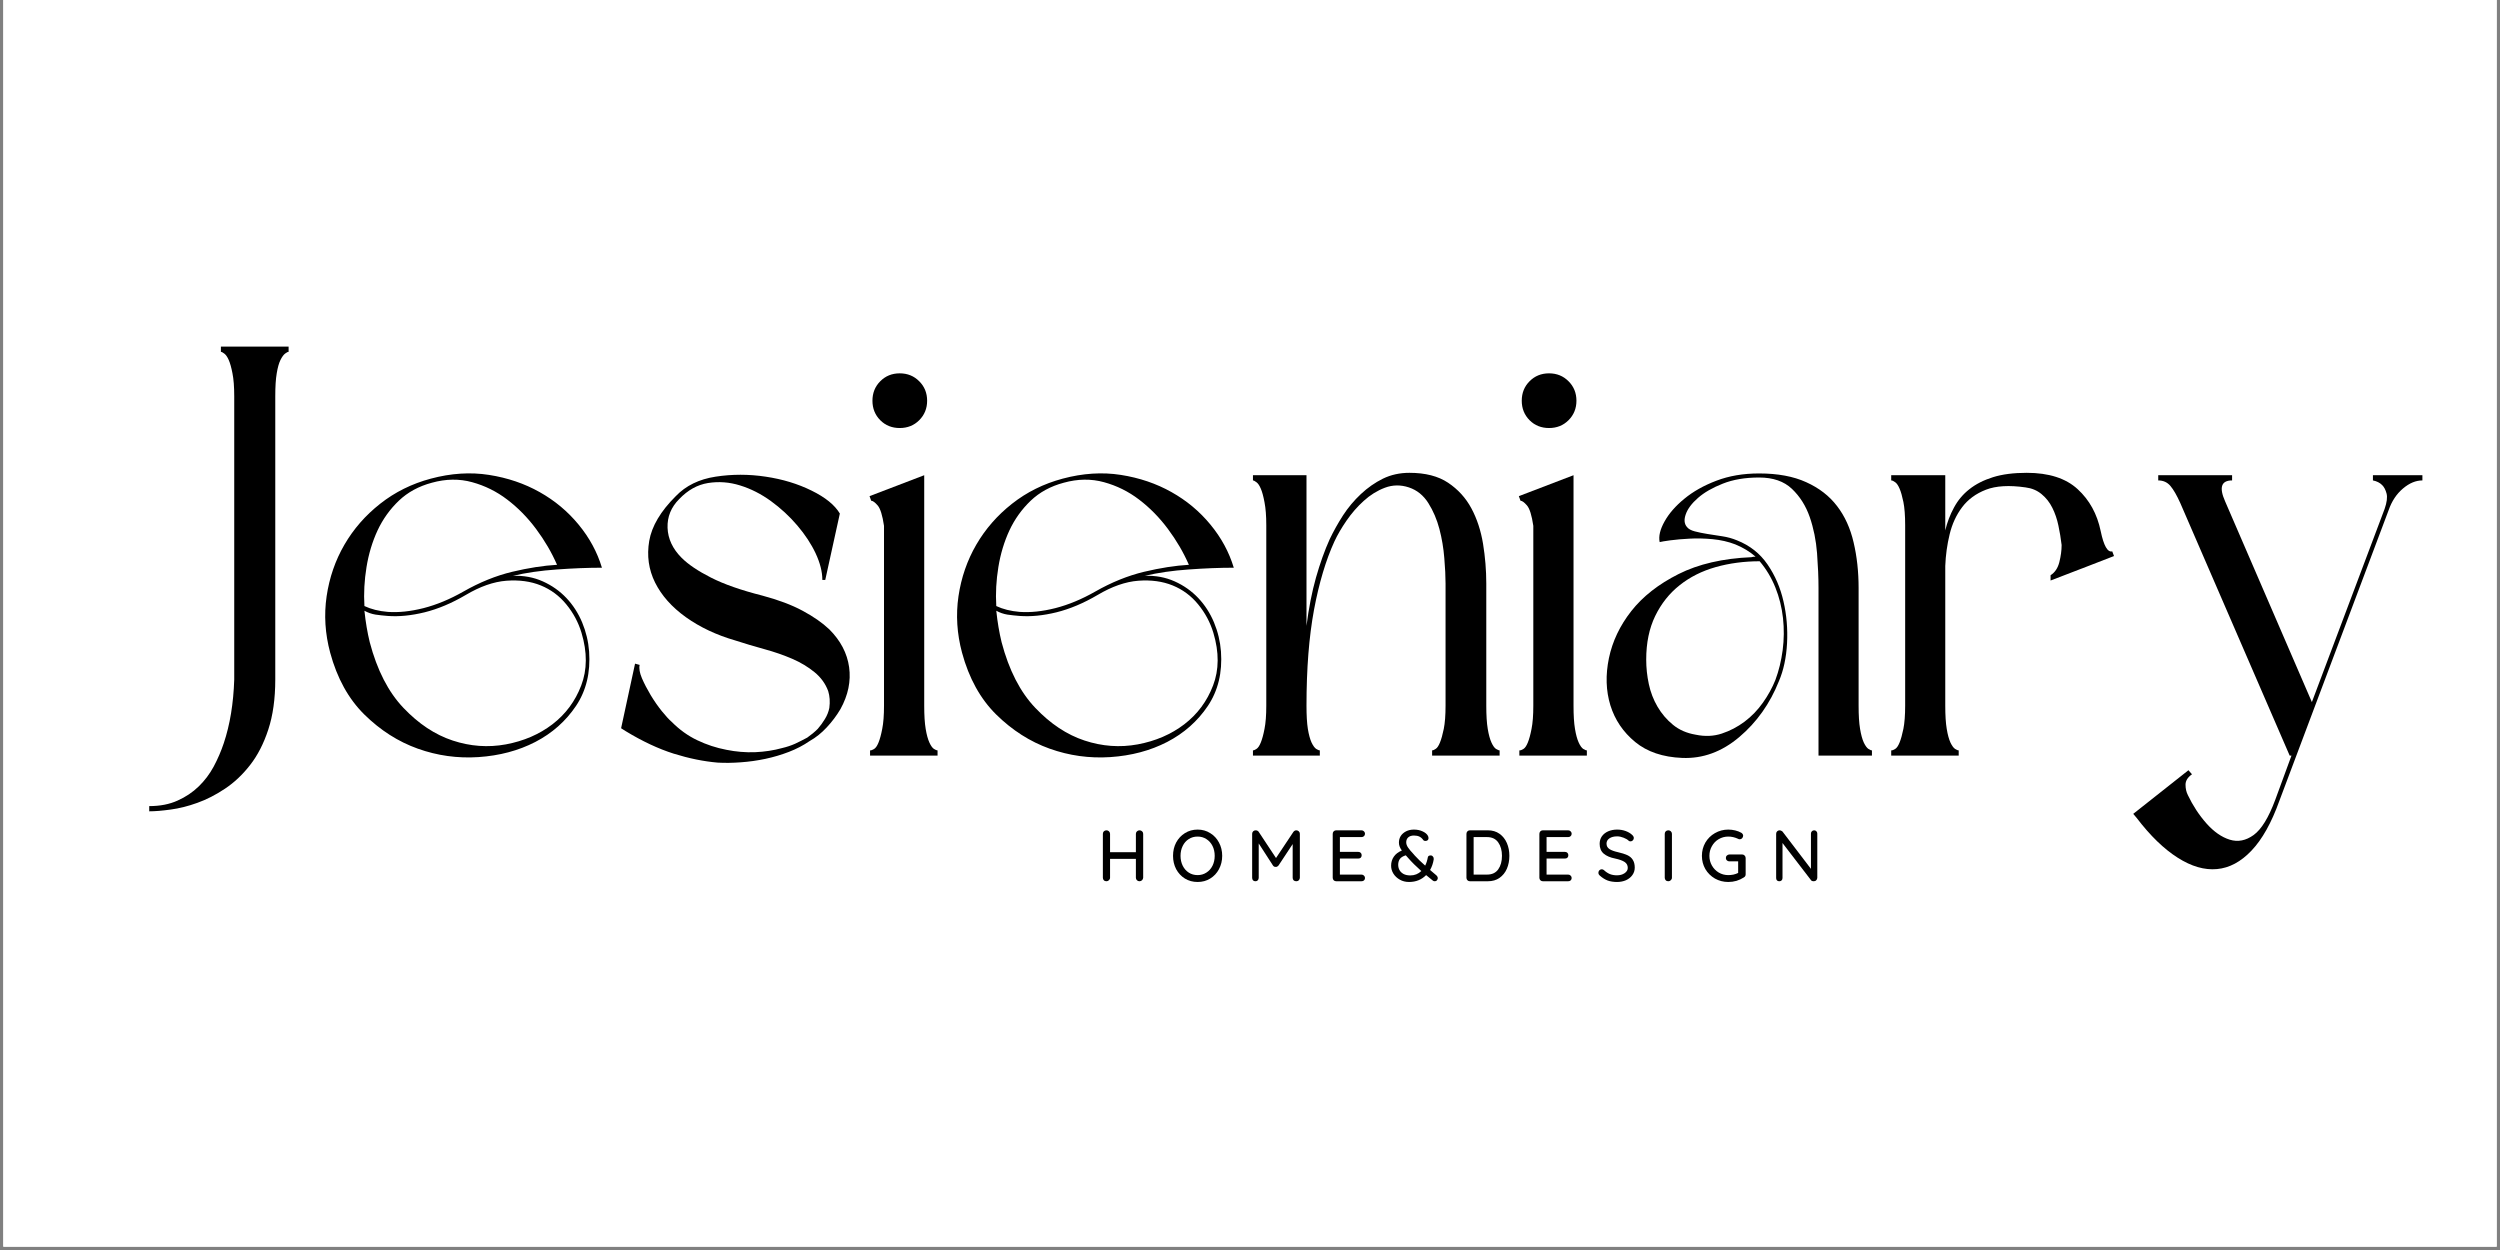
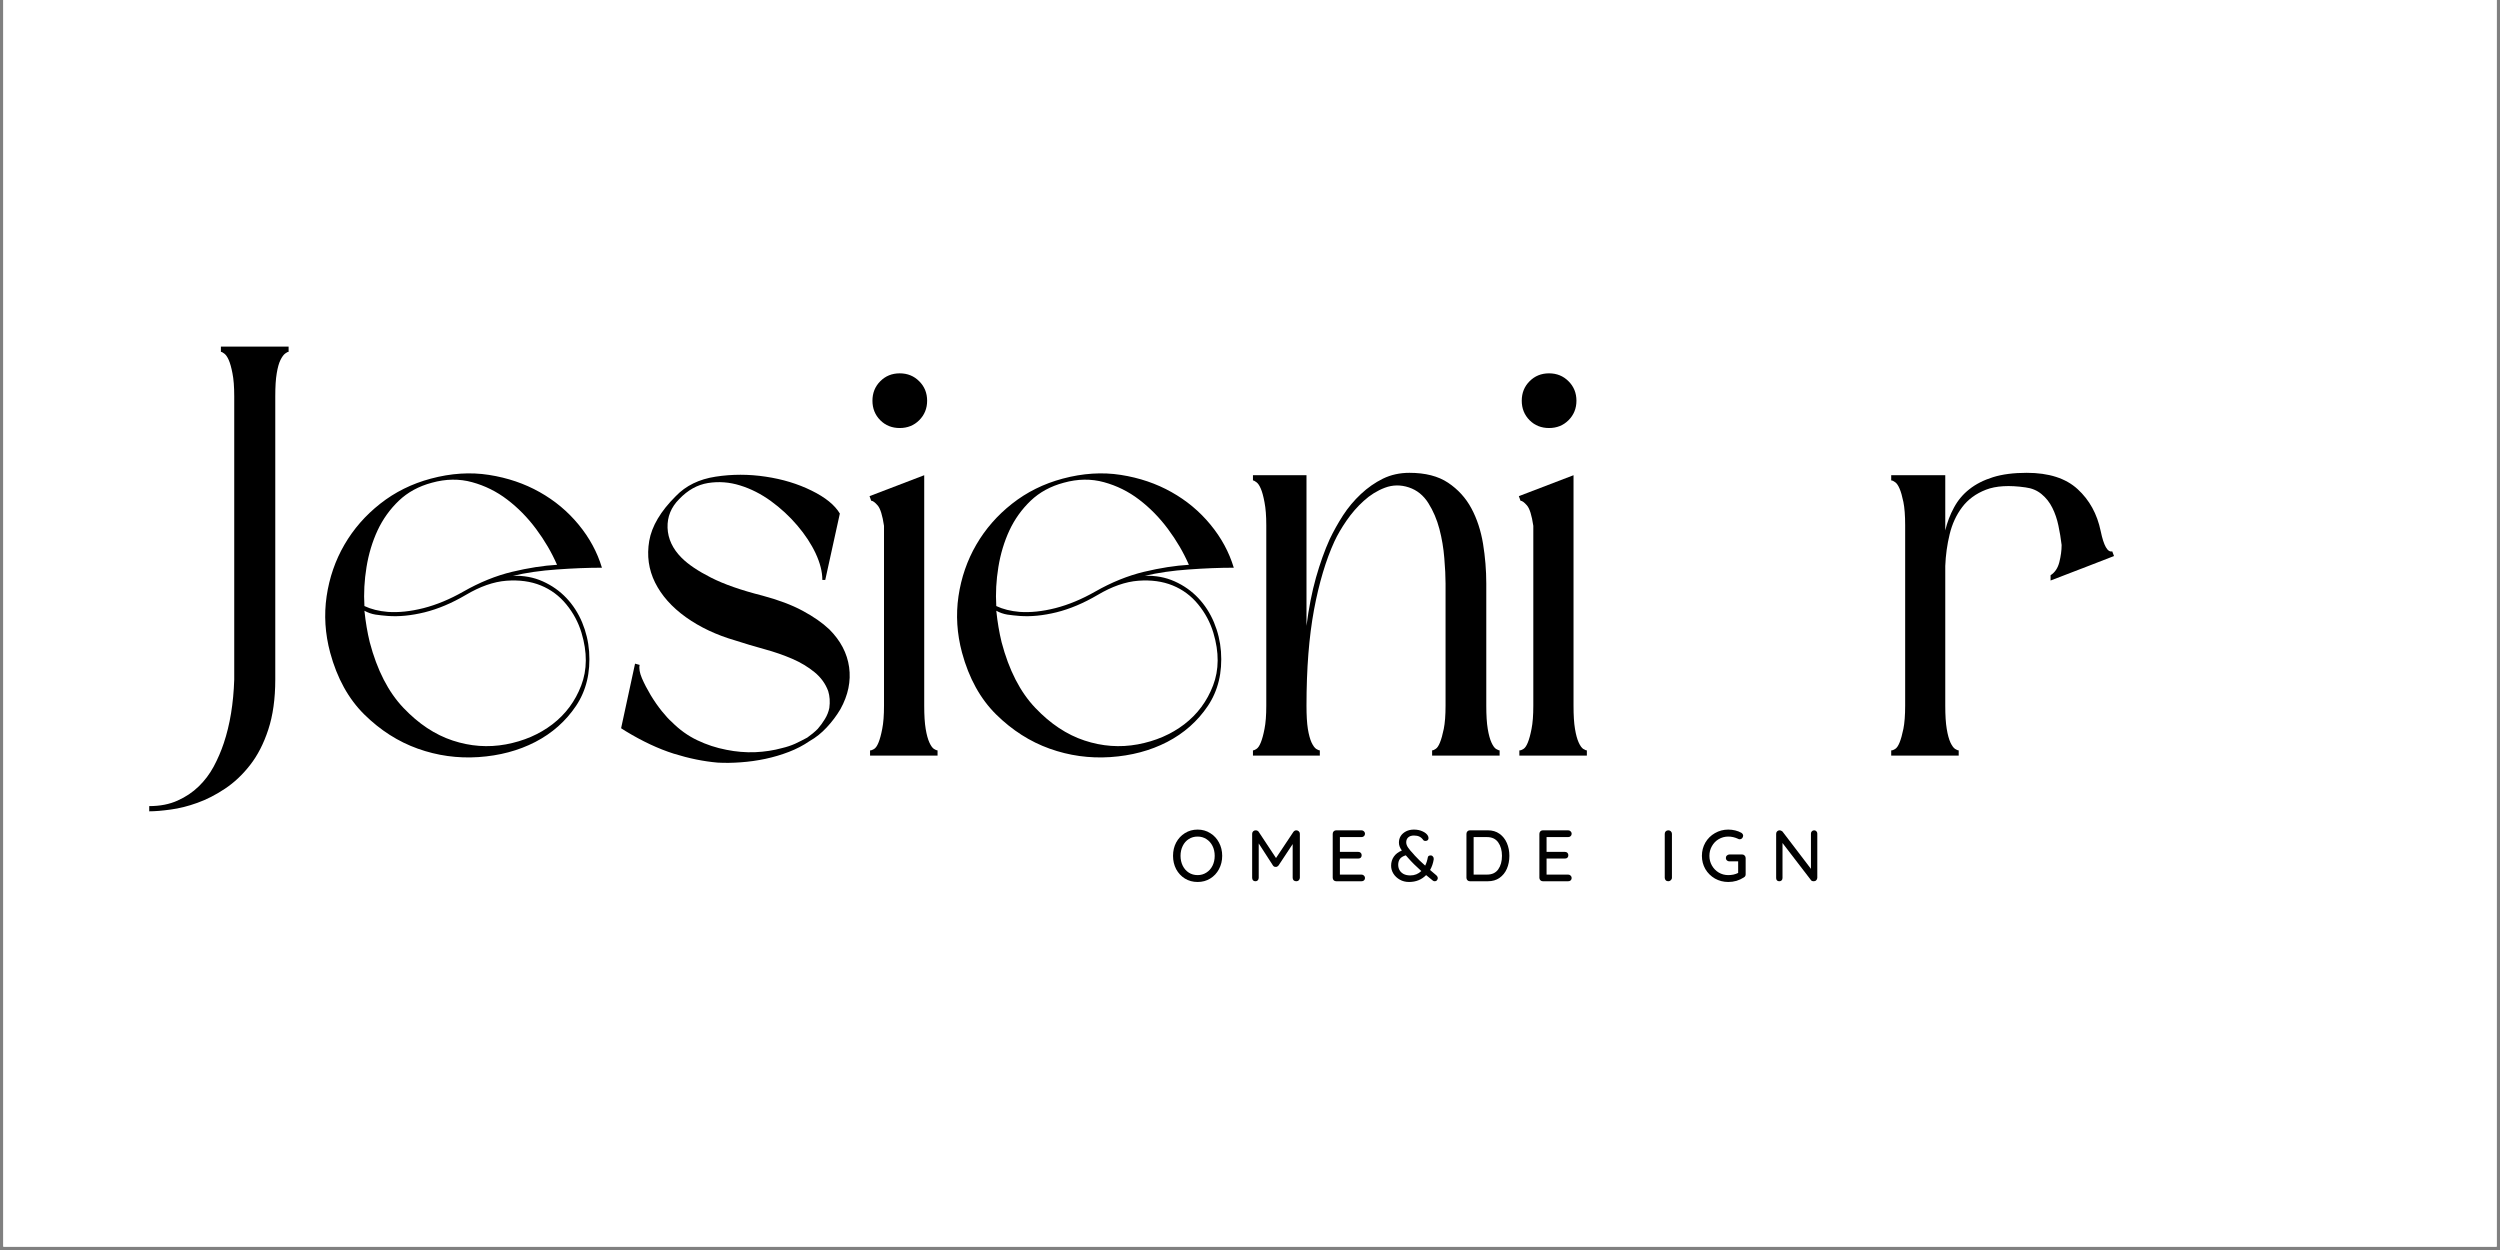
<svg xmlns="http://www.w3.org/2000/svg" width="500" viewBox="0 0 375 187.5" height="250" preserveAspectRatio="xMidYMid meet">
  <rect x="0" y="0" width="375" height="187.5" fill="#808080" stroke="none" />
  <defs>
    <g />
    <clipPath id="d4ed27c537">
      <path d="M 0.5 0 L 374.5 0 L 374.5 187 L 0.5 187 Z M 0.5 0 " clip-rule="nonzero" />
    </clipPath>
  </defs>
  <g clip-path="url(#d4ed27c537)">
    <path fill="#ffffff" d="M 0.5 0 L 374.5 0 L 374.5 187 L 0.5 187 Z M 0.5 0 " fill-opacity="1" fill-rule="nonzero" />
    <path fill="#ffffff" d="M 0.5 0 L 374.5 0 L 374.5 187 L 0.5 187 Z M 0.5 0 " fill-opacity="1" fill-rule="nonzero" />
  </g>
  <g fill="#000000" fill-opacity="1">
    <g transform="translate(46.555, 113.345)">
      <g>
        <path d="M 2.969 -15.453 C 2.207 -18.297 2.031 -21.113 2.438 -23.906 C 2.852 -26.707 3.742 -29.285 5.109 -31.641 C 6.473 -33.992 8.258 -36.039 10.469 -37.781 C 12.688 -39.531 15.219 -40.785 18.062 -41.547 C 21.094 -42.359 24.004 -42.547 26.797 -42.109 C 29.586 -41.672 32.117 -40.812 34.391 -39.531 C 36.66 -38.258 38.609 -36.633 40.234 -34.656 C 41.867 -32.676 43.035 -30.52 43.734 -28.188 C 41.629 -28.188 39.367 -28.098 36.953 -27.922 C 34.547 -27.754 32.352 -27.438 30.375 -26.969 C 32 -27.031 33.492 -26.754 34.859 -26.141 C 36.234 -25.523 37.414 -24.691 38.406 -23.641 C 39.395 -22.598 40.18 -21.379 40.766 -19.984 C 41.348 -18.586 41.695 -17.133 41.812 -15.625 C 42.039 -12.477 41.383 -9.754 39.844 -7.453 C 38.301 -5.16 36.266 -3.359 33.734 -2.047 C 31.203 -0.742 28.363 0.008 25.219 0.219 C 22.082 0.426 19.047 0.004 16.109 -1.047 C 13.172 -2.098 10.504 -3.801 8.109 -6.156 C 5.723 -8.508 4.008 -11.609 2.969 -15.453 Z M 8.109 -21.734 C 8.285 -20.047 8.551 -18.473 8.906 -17.016 C 10.008 -12.828 11.695 -9.539 13.969 -7.156 C 16.238 -4.77 18.695 -3.141 21.344 -2.266 C 23.988 -1.391 26.648 -1.195 29.328 -1.688 C 32.004 -2.188 34.332 -3.191 36.312 -4.703 C 38.289 -6.223 39.727 -8.16 40.625 -10.516 C 41.531 -12.867 41.547 -15.504 40.672 -18.422 C 40.203 -19.984 39.441 -21.406 38.391 -22.688 C 37.348 -23.969 36.07 -24.914 34.562 -25.531 C 33.051 -26.145 31.332 -26.379 29.406 -26.234 C 27.488 -26.086 25.453 -25.375 23.297 -24.094 C 21.203 -22.863 19.148 -22 17.141 -21.5 C 15.141 -21.008 13.297 -20.828 11.609 -20.953 C 10.961 -21.004 10.348 -21.07 9.766 -21.156 C 9.191 -21.25 8.641 -21.441 8.109 -21.734 Z M 37 -28.625 C 36.188 -30.488 35.141 -32.281 33.859 -34 C 32.578 -35.719 31.133 -37.188 29.531 -38.406 C 27.938 -39.625 26.18 -40.492 24.266 -41.016 C 22.348 -41.547 20.336 -41.52 18.234 -40.938 C 16.266 -40.414 14.609 -39.516 13.266 -38.234 C 11.93 -36.953 10.867 -35.469 10.078 -33.781 C 9.297 -32.094 8.742 -30.258 8.422 -28.281 C 8.098 -26.301 7.992 -24.352 8.109 -22.438 C 9.098 -21.969 10.266 -21.676 11.609 -21.562 C 13.234 -21.445 15.02 -21.633 16.969 -22.125 C 18.926 -22.625 20.922 -23.453 22.953 -24.609 C 25.398 -26.004 27.844 -26.992 30.281 -27.578 C 32.727 -28.16 34.969 -28.508 37 -28.625 Z M 37 -28.625 " />
      </g>
    </g>
  </g>
  <g fill="#000000" fill-opacity="1">
    <g transform="translate(90.977, 113.345)">
      <g>
        <path d="M 32.375 -26.359 C 32.375 -27.578 32.039 -28.898 31.375 -30.328 C 30.707 -31.754 29.789 -33.148 28.625 -34.516 C 27.457 -35.891 26.133 -37.113 24.656 -38.188 C 23.176 -39.258 21.633 -40.039 20.031 -40.531 C 18.426 -41.031 16.82 -41.148 15.219 -40.891 C 13.625 -40.629 12.188 -39.828 10.906 -38.484 C 9.688 -37.266 9.102 -35.828 9.156 -34.172 C 9.219 -32.516 9.922 -31.016 11.266 -29.672 C 12.254 -28.68 13.723 -27.691 15.672 -26.703 C 17.617 -25.711 20.191 -24.812 23.391 -24 C 25.773 -23.363 27.781 -22.609 29.406 -21.734 C 31.039 -20.859 32.379 -19.926 33.422 -18.938 C 35.109 -17.25 36.098 -15.359 36.391 -13.266 C 36.68 -11.172 36.25 -9.078 35.094 -6.984 C 34.508 -5.992 33.82 -5.078 33.031 -4.234 C 32.25 -3.391 31.395 -2.707 30.469 -2.188 C 29.531 -1.539 28.492 -1 27.359 -0.562 C 26.223 -0.125 25.047 0.223 23.828 0.484 C 22.609 0.742 21.383 0.914 20.156 1 C 18.938 1.094 17.773 1.109 16.672 1.047 C 14.578 0.867 12.379 0.422 10.078 -0.297 C 7.785 -1.023 5.383 -2.148 2.875 -3.672 L 2.188 -4.109 L 4.281 -13.797 L 4.969 -13.609 C 4.852 -13.086 4.969 -12.422 5.312 -11.609 C 5.664 -10.797 6.102 -9.953 6.625 -9.078 C 7.156 -8.203 7.711 -7.398 8.297 -6.672 C 8.879 -5.953 9.375 -5.414 9.781 -5.062 C 10.938 -3.895 12.211 -2.977 13.609 -2.312 C 15.004 -1.645 16.461 -1.164 17.984 -0.875 C 19.43 -0.582 20.867 -0.461 22.297 -0.516 C 23.723 -0.578 25.078 -0.785 26.359 -1.141 C 27.055 -1.305 27.695 -1.52 28.281 -1.781 C 28.863 -2.051 29.473 -2.359 30.109 -2.703 C 30.691 -3.109 31.219 -3.547 31.688 -4.016 C 32.094 -4.484 32.453 -4.977 32.766 -5.5 C 33.086 -6.02 33.305 -6.57 33.422 -7.156 C 33.547 -8.082 33.488 -8.926 33.25 -9.688 C 32.844 -10.789 32.16 -11.734 31.203 -12.516 C 30.242 -13.305 29.125 -13.977 27.844 -14.531 C 26.562 -15.082 25.176 -15.562 23.688 -15.969 C 22.207 -16.375 20.742 -16.812 19.297 -17.281 C 16.492 -18.094 14.031 -19.254 11.906 -20.766 C 9.789 -22.285 8.25 -24.02 7.281 -25.969 C 6.32 -27.914 6.031 -29.992 6.406 -32.203 C 6.789 -34.422 8.117 -36.66 10.391 -38.922 C 11.898 -40.492 13.891 -41.469 16.359 -41.844 C 18.836 -42.227 21.344 -42.227 23.875 -41.844 C 26.406 -41.469 28.703 -40.77 30.766 -39.75 C 32.828 -38.738 34.238 -37.594 35 -36.312 L 32.812 -26.359 Z M 32.375 -26.359 " />
      </g>
    </g>
  </g>
  <g fill="#000000" fill-opacity="1">
    <g transform="translate(128.242, 113.345)">
      <g>
        <path d="M 2.188 -38.922 L 10.391 -42.062 L 10.391 -7.5 C 10.391 -6.051 10.461 -4.891 10.609 -4.016 C 10.754 -3.141 10.941 -2.453 11.172 -1.953 C 11.398 -1.461 11.629 -1.145 11.859 -1 C 12.098 -0.852 12.273 -0.781 12.391 -0.781 L 12.391 0 L 2.266 0 L 2.266 -0.781 C 2.441 -0.781 2.645 -0.852 2.875 -1 C 3.113 -1.145 3.332 -1.461 3.531 -1.953 C 3.738 -2.453 3.926 -3.141 4.094 -4.016 C 4.27 -4.891 4.359 -6.051 4.359 -7.5 L 4.359 -34.469 C 4.129 -36.039 3.812 -37.062 3.406 -37.531 C 3 -38 2.676 -38.234 2.438 -38.234 Z M 6.719 -49.141 C 5.551 -49.141 4.578 -49.531 3.797 -50.312 C 3.016 -51.102 2.625 -52.078 2.625 -53.234 C 2.625 -54.398 3.016 -55.375 3.797 -56.156 C 4.578 -56.945 5.551 -57.344 6.719 -57.344 C 7.883 -57.344 8.859 -56.945 9.641 -56.156 C 10.43 -55.375 10.828 -54.398 10.828 -53.234 C 10.828 -52.078 10.43 -51.102 9.641 -50.312 C 8.859 -49.531 7.883 -49.141 6.719 -49.141 Z M 6.719 -49.141 " />
      </g>
    </g>
  </g>
  <g fill="#000000" fill-opacity="1">
    <g transform="translate(141.333, 113.345)">
      <g>
        <path d="M 2.969 -15.453 C 2.207 -18.297 2.031 -21.113 2.438 -23.906 C 2.852 -26.707 3.742 -29.285 5.109 -31.641 C 6.473 -33.992 8.258 -36.039 10.469 -37.781 C 12.688 -39.531 15.219 -40.785 18.062 -41.547 C 21.094 -42.359 24.004 -42.547 26.797 -42.109 C 29.586 -41.672 32.117 -40.812 34.391 -39.531 C 36.66 -38.258 38.609 -36.633 40.234 -34.656 C 41.867 -32.676 43.035 -30.52 43.734 -28.188 C 41.629 -28.188 39.367 -28.098 36.953 -27.922 C 34.547 -27.754 32.352 -27.438 30.375 -26.969 C 32 -27.031 33.492 -26.754 34.859 -26.141 C 36.234 -25.523 37.414 -24.691 38.406 -23.641 C 39.395 -22.598 40.18 -21.379 40.766 -19.984 C 41.348 -18.586 41.695 -17.133 41.812 -15.625 C 42.039 -12.477 41.383 -9.754 39.844 -7.453 C 38.301 -5.16 36.266 -3.359 33.734 -2.047 C 31.203 -0.742 28.363 0.008 25.219 0.219 C 22.082 0.426 19.047 0.004 16.109 -1.047 C 13.172 -2.098 10.504 -3.801 8.109 -6.156 C 5.723 -8.508 4.008 -11.609 2.969 -15.453 Z M 8.109 -21.734 C 8.285 -20.047 8.551 -18.473 8.906 -17.016 C 10.008 -12.828 11.695 -9.539 13.969 -7.156 C 16.238 -4.77 18.695 -3.141 21.344 -2.266 C 23.988 -1.391 26.648 -1.195 29.328 -1.688 C 32.004 -2.188 34.332 -3.191 36.312 -4.703 C 38.289 -6.223 39.727 -8.16 40.625 -10.516 C 41.531 -12.867 41.547 -15.504 40.672 -18.422 C 40.203 -19.984 39.441 -21.406 38.391 -22.688 C 37.348 -23.969 36.07 -24.914 34.562 -25.531 C 33.051 -26.145 31.332 -26.379 29.406 -26.234 C 27.488 -26.086 25.453 -25.375 23.297 -24.094 C 21.203 -22.863 19.148 -22 17.141 -21.5 C 15.141 -21.008 13.297 -20.828 11.609 -20.953 C 10.961 -21.004 10.348 -21.07 9.766 -21.156 C 9.191 -21.25 8.641 -21.441 8.109 -21.734 Z M 37 -28.625 C 36.188 -30.488 35.141 -32.281 33.859 -34 C 32.578 -35.719 31.133 -37.188 29.531 -38.406 C 27.938 -39.625 26.18 -40.492 24.266 -41.016 C 22.348 -41.547 20.336 -41.52 18.234 -40.938 C 16.266 -40.414 14.609 -39.516 13.266 -38.234 C 11.93 -36.953 10.867 -35.469 10.078 -33.781 C 9.297 -32.094 8.742 -30.258 8.422 -28.281 C 8.098 -26.301 7.992 -24.352 8.109 -22.438 C 9.098 -21.969 10.266 -21.676 11.609 -21.562 C 13.234 -21.445 15.02 -21.633 16.969 -22.125 C 18.926 -22.625 20.922 -23.453 22.953 -24.609 C 25.398 -26.004 27.844 -26.992 30.281 -27.578 C 32.727 -28.16 34.969 -28.508 37 -28.625 Z M 37 -28.625 " />
      </g>
    </g>
  </g>
  <g fill="#000000" fill-opacity="1">
    <g transform="translate(185.755, 113.345)">
      <g>
        <path d="M 2.188 -42.062 L 10.219 -42.062 L 10.219 -19.469 C 10.562 -22.145 11.035 -24.555 11.641 -26.703 C 12.254 -28.859 12.941 -30.781 13.703 -32.469 C 14.285 -33.688 14.953 -34.879 15.703 -36.047 C 16.461 -37.211 17.352 -38.273 18.375 -39.234 C 19.395 -40.191 20.5 -40.961 21.688 -41.547 C 22.883 -42.129 24.207 -42.422 25.656 -42.422 C 28.039 -42.422 29.973 -41.926 31.453 -40.938 C 32.941 -39.945 34.109 -38.664 34.953 -37.094 C 35.797 -35.52 36.379 -33.742 36.703 -31.766 C 37.023 -29.785 37.188 -27.805 37.188 -25.828 L 37.188 -7.5 C 37.188 -6.051 37.258 -4.891 37.406 -4.016 C 37.551 -3.141 37.738 -2.453 37.969 -1.953 C 38.195 -1.461 38.426 -1.145 38.656 -1 C 38.895 -0.852 39.07 -0.781 39.188 -0.781 L 39.188 0 L 29.062 0 L 29.062 -0.781 C 29.176 -0.781 29.348 -0.852 29.578 -1 C 29.816 -1.145 30.035 -1.461 30.234 -1.953 C 30.441 -2.453 30.633 -3.141 30.812 -4.016 C 30.988 -4.891 31.078 -6.051 31.078 -7.5 L 31.078 -25.828 C 31.078 -26.879 31.016 -28.145 30.891 -29.625 C 30.773 -31.113 30.531 -32.57 30.156 -34 C 29.781 -35.426 29.227 -36.719 28.5 -37.875 C 27.77 -39.039 26.797 -39.828 25.578 -40.234 C 24.348 -40.641 23.148 -40.625 21.984 -40.188 C 20.828 -39.75 19.77 -39.094 18.812 -38.219 C 17.852 -37.352 16.992 -36.367 16.234 -35.266 C 15.473 -34.16 14.863 -33.113 14.406 -32.125 C 13.125 -29.332 12.102 -25.91 11.344 -21.859 C 10.594 -17.816 10.219 -13.031 10.219 -7.5 C 10.219 -6.051 10.285 -4.891 10.422 -4.016 C 10.566 -3.141 10.754 -2.453 10.984 -1.953 C 11.223 -1.461 11.457 -1.145 11.688 -1 C 11.926 -0.852 12.102 -0.781 12.219 -0.781 L 12.219 0 L 2.188 0 L 2.188 -0.781 C 2.301 -0.781 2.473 -0.852 2.703 -1 C 2.941 -1.145 3.16 -1.461 3.359 -1.953 C 3.566 -2.453 3.754 -3.141 3.922 -4.016 C 4.098 -4.891 4.188 -6.051 4.188 -7.5 L 4.188 -34.562 C 4.188 -35.957 4.098 -37.102 3.922 -38 C 3.754 -38.906 3.566 -39.594 3.359 -40.062 C 3.16 -40.531 2.941 -40.848 2.703 -41.016 C 2.473 -41.191 2.301 -41.281 2.188 -41.281 Z M 2.188 -42.062 " />
      </g>
    </g>
  </g>
  <g fill="#000000" fill-opacity="1">
    <g transform="translate(225.638, 113.345)">
      <g>
        <path d="M 2.188 -38.922 L 10.391 -42.062 L 10.391 -7.5 C 10.391 -6.051 10.461 -4.891 10.609 -4.016 C 10.754 -3.141 10.941 -2.453 11.172 -1.953 C 11.398 -1.461 11.629 -1.145 11.859 -1 C 12.098 -0.852 12.273 -0.781 12.391 -0.781 L 12.391 0 L 2.266 0 L 2.266 -0.781 C 2.441 -0.781 2.645 -0.852 2.875 -1 C 3.113 -1.145 3.332 -1.461 3.531 -1.953 C 3.738 -2.453 3.926 -3.141 4.094 -4.016 C 4.27 -4.891 4.359 -6.051 4.359 -7.5 L 4.359 -34.469 C 4.129 -36.039 3.812 -37.062 3.406 -37.531 C 3 -38 2.676 -38.234 2.438 -38.234 Z M 6.719 -49.141 C 5.551 -49.141 4.578 -49.531 3.797 -50.312 C 3.016 -51.102 2.625 -52.078 2.625 -53.234 C 2.625 -54.398 3.016 -55.375 3.797 -56.156 C 4.578 -56.945 5.551 -57.344 6.719 -57.344 C 7.883 -57.344 8.859 -56.945 9.641 -56.156 C 10.43 -55.375 10.828 -54.398 10.828 -53.234 C 10.828 -52.078 10.43 -51.102 9.641 -50.312 C 8.859 -49.531 7.883 -49.141 6.719 -49.141 Z M 6.719 -49.141 " />
      </g>
    </g>
  </g>
  <g fill="#000000" fill-opacity="1">
    <g transform="translate(238.729, 113.345)">
      <g>
-         <path d="M 42.062 0 L 34.047 0 L 34.047 -25.141 C 34.047 -26.711 33.973 -28.457 33.828 -30.375 C 33.68 -32.289 33.316 -34.094 32.734 -35.781 C 32.148 -37.469 31.258 -38.879 30.062 -40.016 C 28.875 -41.148 27.234 -41.719 25.141 -41.719 C 23.047 -41.719 21.227 -41.41 19.688 -40.797 C 18.145 -40.191 16.906 -39.477 15.969 -38.656 C 15.039 -37.844 14.43 -37.031 14.141 -36.219 C 13.848 -35.406 13.906 -34.766 14.312 -34.297 C 14.539 -34.004 14.93 -33.785 15.484 -33.641 C 16.047 -33.492 16.676 -33.363 17.375 -33.25 C 18.07 -33.133 18.812 -33.02 19.594 -32.906 C 20.375 -32.789 21.113 -32.586 21.812 -32.297 C 23.738 -31.535 25.27 -30.328 26.406 -28.672 C 27.539 -27.016 28.336 -25.164 28.797 -23.125 C 29.266 -21.094 29.441 -19 29.328 -16.844 C 29.211 -14.688 28.805 -12.797 28.109 -11.172 C 26.766 -7.797 24.781 -5 22.156 -2.781 C 19.539 -0.57 16.691 0.469 13.609 0.344 C 10.703 0.227 8.348 -0.566 6.547 -2.047 C 4.742 -3.535 3.504 -5.367 2.828 -7.547 C 2.16 -9.734 2.086 -12.094 2.609 -14.625 C 3.141 -17.156 4.258 -19.508 5.969 -21.688 C 7.688 -23.875 10.047 -25.723 13.047 -27.234 C 16.047 -28.742 19.695 -29.586 24 -29.766 C 24.113 -29.816 24.316 -29.844 24.609 -29.844 C 23.734 -30.602 22.719 -31.219 21.562 -31.688 C 20.508 -32.094 19.375 -32.352 18.156 -32.469 C 16.938 -32.582 15.785 -32.609 14.703 -32.547 C 13.629 -32.492 12.672 -32.41 11.828 -32.297 C 10.984 -32.18 10.445 -32.094 10.219 -32.031 C 10.039 -32.906 10.285 -33.938 10.953 -35.125 C 11.617 -36.32 12.609 -37.457 13.922 -38.531 C 15.234 -39.613 16.832 -40.516 18.719 -41.234 C 20.613 -41.961 22.754 -42.328 25.141 -42.328 C 27.93 -42.328 30.285 -41.891 32.203 -41.016 C 34.129 -40.148 35.672 -38.957 36.828 -37.438 C 37.992 -35.926 38.82 -34.109 39.312 -31.984 C 39.812 -29.859 40.062 -27.578 40.062 -25.141 L 40.062 -7.5 C 40.062 -6.051 40.133 -4.891 40.281 -4.016 C 40.426 -3.141 40.613 -2.453 40.844 -1.953 C 41.082 -1.461 41.316 -1.145 41.547 -1 C 41.773 -0.852 41.945 -0.781 42.062 -0.781 Z M 25.219 -29.156 C 22.895 -29.156 20.695 -28.863 18.625 -28.281 C 16.562 -27.695 14.758 -26.789 13.219 -25.562 C 11.676 -24.344 10.453 -22.801 9.547 -20.938 C 8.648 -19.082 8.203 -16.906 8.203 -14.406 C 8.203 -13.176 8.332 -11.953 8.594 -10.734 C 8.852 -9.516 9.289 -8.379 9.906 -7.328 C 10.52 -6.285 11.289 -5.383 12.219 -4.625 C 13.145 -3.863 14.281 -3.367 15.625 -3.141 C 17.02 -2.848 18.328 -2.906 19.547 -3.312 C 20.773 -3.719 21.91 -4.312 22.953 -5.094 C 24.004 -5.883 24.922 -6.832 25.703 -7.938 C 26.484 -9.039 27.109 -10.176 27.578 -11.344 C 28.098 -12.738 28.461 -14.234 28.672 -15.828 C 28.879 -17.43 28.895 -19.035 28.719 -20.641 C 28.539 -22.242 28.16 -23.77 27.578 -25.219 C 26.992 -26.676 26.207 -27.988 25.219 -29.156 Z M 25.219 -29.156 " />
-       </g>
+         </g>
    </g>
  </g>
  <g fill="#000000" fill-opacity="1">
    <g transform="translate(281.493, 113.345)">
      <g>
        <path d="M 33.609 -33.688 C 34.066 -31.477 34.645 -30.461 35.344 -30.641 L 35.609 -29.938 L 30.891 -28.109 L 30.641 -28.016 L 26.094 -26.266 L 26.094 -27.062 C 26.738 -27.469 27.176 -28.117 27.406 -29.016 C 27.633 -29.922 27.75 -30.781 27.75 -31.594 C 27.633 -32.582 27.473 -33.555 27.266 -34.516 C 27.066 -35.473 26.766 -36.359 26.359 -37.172 C 25.953 -37.992 25.41 -38.68 24.734 -39.234 C 24.066 -39.785 23.27 -40.117 22.344 -40.234 C 19.895 -40.586 17.914 -40.473 16.406 -39.891 C 14.895 -39.305 13.703 -38.43 12.828 -37.266 C 11.953 -36.109 11.328 -34.754 10.953 -33.203 C 10.578 -31.66 10.359 -30.078 10.297 -28.453 L 10.297 -7.5 C 10.297 -6.051 10.367 -4.891 10.516 -4.016 C 10.66 -3.141 10.848 -2.453 11.078 -1.953 C 11.316 -1.461 11.551 -1.145 11.781 -1 C 12.008 -0.852 12.188 -0.781 12.312 -0.781 L 12.312 0 L 2.188 0 L 2.188 -0.781 C 2.352 -0.781 2.551 -0.852 2.781 -1 C 3.02 -1.145 3.238 -1.461 3.438 -1.953 C 3.645 -2.453 3.836 -3.141 4.016 -4.016 C 4.191 -4.891 4.281 -6.051 4.281 -7.5 L 4.281 -34.562 C 4.281 -36.02 4.191 -37.18 4.016 -38.047 C 3.836 -38.922 3.645 -39.594 3.438 -40.062 C 3.238 -40.531 3.02 -40.848 2.781 -41.016 C 2.551 -41.191 2.352 -41.281 2.188 -41.281 L 2.188 -42.062 L 10.297 -42.062 L 10.297 -33.781 C 10.586 -35 11.023 -36.145 11.609 -37.219 C 12.191 -38.301 12.961 -39.219 13.922 -39.969 C 14.879 -40.727 16.055 -41.328 17.453 -41.766 C 18.848 -42.203 20.535 -42.422 22.516 -42.422 C 25.836 -42.422 28.383 -41.602 30.156 -39.969 C 31.926 -38.344 33.078 -36.25 33.609 -33.688 Z M 33.609 -33.688 " />
      </g>
    </g>
  </g>
  <g fill="#000000" fill-opacity="1">
    <g transform="translate(317.798, 113.345)">
      <g>
-         <path d="M 11 2.797 C 10.352 3.254 10.031 3.773 10.031 4.359 C 10.031 4.941 10.148 5.469 10.391 5.938 C 11.141 7.508 12.066 8.922 13.172 10.172 C 14.285 11.422 15.453 12.234 16.672 12.609 C 17.891 12.984 19.082 12.75 20.25 11.906 C 21.414 11.062 22.492 9.305 23.484 6.641 L 25.922 0 L 25.656 0 L 9.25 -37.875 C 8.727 -39.039 8.234 -39.898 7.766 -40.453 C 7.297 -41.004 6.688 -41.281 5.938 -41.281 L 5.938 -42.062 L 17.016 -42.062 L 17.016 -41.281 C 15.391 -41.281 15.039 -40.234 15.969 -38.141 L 28.984 -8.031 L 39.891 -37 C 40.234 -37.988 40.332 -38.758 40.188 -39.312 C 40.039 -39.875 39.82 -40.297 39.531 -40.578 C 39.188 -40.93 38.723 -41.164 38.141 -41.281 L 38.141 -42.062 L 45.562 -42.062 L 45.562 -41.281 C 44.57 -41.281 43.598 -40.875 42.641 -40.062 C 41.68 -39.25 40.969 -38.172 40.5 -36.828 L 24.094 6.812 C 22.926 10.07 21.539 12.547 19.938 14.234 C 18.344 15.922 16.613 16.848 14.75 17.016 C 12.883 17.191 10.922 16.625 8.859 15.312 C 6.797 14.008 4.742 12.02 2.703 9.344 L 2.188 8.734 L 10.469 2.188 Z M 11 2.797 " />
-       </g>
+         </g>
    </g>
  </g>
  <g fill="#000000" fill-opacity="1">
    <g transform="translate(19.791, 112.854)">
      <g>
        <path d="M 21.5 -10.922 C 21.5 -8.035 21.148 -5.535 20.453 -3.422 C 19.766 -1.316 18.852 0.457 17.719 1.906 C 16.594 3.352 15.336 4.535 13.953 5.453 C 12.566 6.379 11.18 7.086 9.797 7.578 C 8.41 8.078 7.082 8.41 5.812 8.578 C 4.539 8.754 3.469 8.844 2.594 8.844 L 2.594 8.062 C 4.219 8.062 5.633 7.785 6.844 7.234 C 8.062 6.691 9.117 5.984 10.016 5.109 C 10.91 4.242 11.66 3.25 12.266 2.125 C 12.867 1 13.375 -0.172 13.781 -1.391 C 14.707 -4.16 15.227 -7.336 15.344 -10.922 L 15.344 -53.406 C 15.344 -54.844 15.254 -55.992 15.078 -56.859 C 14.91 -57.734 14.723 -58.398 14.516 -58.859 C 14.316 -59.316 14.098 -59.633 13.859 -59.812 C 13.629 -59.988 13.457 -60.078 13.344 -60.078 L 13.344 -60.859 L 23.5 -60.859 L 23.5 -60.078 C 23.375 -60.078 23.195 -59.988 22.969 -59.812 C 22.738 -59.633 22.508 -59.316 22.281 -58.859 C 22.051 -58.398 21.863 -57.734 21.719 -56.859 C 21.57 -55.992 21.5 -54.844 21.5 -53.406 Z M 21.5 -10.922 " />
      </g>
    </g>
  </g>
  <g fill="#000000" fill-opacity="1">
    <g transform="translate(164.524, 132.188)">
      <g>
-         <path d="M 6.406 -7.641 C 6.562 -7.641 6.691 -7.586 6.797 -7.484 C 6.898 -7.391 6.953 -7.266 6.953 -7.109 L 6.953 -0.531 C 6.941 -0.383 6.883 -0.258 6.781 -0.156 C 6.676 -0.051 6.547 0 6.391 0 C 6.242 0 6.117 -0.051 6.016 -0.156 C 5.91 -0.258 5.859 -0.383 5.859 -0.531 L 5.859 -3.359 L 1.984 -3.359 L 1.984 -0.531 C 1.984 -0.383 1.926 -0.258 1.812 -0.156 C 1.707 -0.051 1.582 0 1.438 0 C 1.281 0 1.148 -0.051 1.047 -0.156 C 0.953 -0.258 0.906 -0.383 0.906 -0.531 L 0.906 -7.109 C 0.906 -7.254 0.953 -7.379 1.047 -7.484 C 1.148 -7.586 1.285 -7.641 1.453 -7.641 C 1.598 -7.641 1.723 -7.586 1.828 -7.484 C 1.93 -7.379 1.984 -7.254 1.984 -7.109 L 1.984 -4.359 L 5.859 -4.359 L 5.859 -7.109 C 5.859 -7.254 5.91 -7.379 6.016 -7.484 C 6.129 -7.586 6.258 -7.641 6.406 -7.641 Z M 6.406 -7.641 " />
-       </g>
+         </g>
    </g>
  </g>
  <g fill="#000000" fill-opacity="1">
    <g transform="translate(175.486, 132.188)">
      <g>
        <path d="M 7.844 -3.812 C 7.844 -3.082 7.68 -2.414 7.359 -1.812 C 7.047 -1.219 6.609 -0.75 6.047 -0.406 C 5.492 -0.062 4.863 0.109 4.156 0.109 C 3.445 0.109 2.812 -0.062 2.25 -0.406 C 1.695 -0.75 1.258 -1.219 0.938 -1.812 C 0.625 -2.414 0.469 -3.082 0.469 -3.812 C 0.469 -4.551 0.625 -5.219 0.938 -5.812 C 1.258 -6.406 1.695 -6.875 2.25 -7.219 C 2.812 -7.57 3.445 -7.75 4.156 -7.75 C 4.863 -7.75 5.492 -7.57 6.047 -7.219 C 6.609 -6.875 7.047 -6.406 7.359 -5.812 C 7.68 -5.219 7.844 -4.551 7.844 -3.812 Z M 6.719 -3.812 C 6.719 -4.363 6.609 -4.859 6.391 -5.297 C 6.172 -5.734 5.863 -6.078 5.469 -6.328 C 5.082 -6.578 4.645 -6.703 4.156 -6.703 C 3.656 -6.703 3.211 -6.578 2.828 -6.328 C 2.441 -6.086 2.141 -5.742 1.922 -5.297 C 1.703 -4.859 1.594 -4.363 1.594 -3.812 C 1.594 -3.27 1.703 -2.773 1.922 -2.328 C 2.141 -1.891 2.441 -1.547 2.828 -1.297 C 3.211 -1.047 3.656 -0.922 4.156 -0.922 C 4.645 -0.922 5.082 -1.047 5.469 -1.297 C 5.863 -1.547 6.172 -1.891 6.391 -2.328 C 6.609 -2.773 6.719 -3.27 6.719 -3.812 Z M 6.719 -3.812 " />
      </g>
    </g>
  </g>
  <g fill="#000000" fill-opacity="1">
    <g transform="translate(186.917, 132.188)">
      <g>
        <path d="M 7.531 -7.641 C 7.676 -7.641 7.801 -7.586 7.906 -7.484 C 8.008 -7.391 8.062 -7.27 8.062 -7.125 L 8.062 -0.531 C 8.062 -0.383 8.008 -0.258 7.906 -0.156 C 7.812 -0.051 7.688 0 7.531 0 C 7.363 0 7.227 -0.047 7.125 -0.141 C 7.031 -0.242 6.984 -0.375 6.984 -0.531 L 6.984 -5.578 L 4.859 -2.359 C 4.805 -2.297 4.742 -2.242 4.672 -2.203 C 4.598 -2.16 4.52 -2.145 4.438 -2.156 C 4.363 -2.145 4.285 -2.16 4.203 -2.203 C 4.129 -2.242 4.07 -2.297 4.031 -2.359 L 1.891 -5.672 L 1.891 -0.531 C 1.891 -0.375 1.844 -0.242 1.75 -0.141 C 1.664 -0.047 1.547 0 1.391 0 C 1.242 0 1.125 -0.047 1.031 -0.141 C 0.945 -0.242 0.906 -0.375 0.906 -0.531 L 0.906 -7.125 C 0.906 -7.258 0.953 -7.379 1.047 -7.484 C 1.148 -7.586 1.281 -7.641 1.438 -7.641 C 1.531 -7.641 1.617 -7.617 1.703 -7.578 C 1.785 -7.535 1.848 -7.477 1.891 -7.406 L 4.484 -3.484 L 7.094 -7.406 C 7.219 -7.562 7.363 -7.641 7.531 -7.641 Z M 7.531 -7.641 " />
      </g>
    </g>
  </g>
  <g fill="#000000" fill-opacity="1">
    <g transform="translate(199.001, 132.188)">
      <g>
        <path d="M 5.219 -1 C 5.375 -1 5.5 -0.945 5.594 -0.844 C 5.695 -0.75 5.75 -0.629 5.75 -0.484 C 5.75 -0.336 5.695 -0.219 5.594 -0.125 C 5.5 -0.039 5.375 0 5.219 0 L 1.422 0 C 1.273 0 1.148 -0.051 1.047 -0.156 C 0.953 -0.258 0.906 -0.383 0.906 -0.531 L 0.906 -7.109 C 0.906 -7.254 0.953 -7.379 1.047 -7.484 C 1.148 -7.586 1.273 -7.641 1.422 -7.641 L 5.219 -7.641 C 5.375 -7.641 5.5 -7.586 5.594 -7.484 C 5.695 -7.391 5.75 -7.27 5.75 -7.125 C 5.75 -6.977 5.695 -6.859 5.594 -6.766 C 5.5 -6.672 5.375 -6.625 5.219 -6.625 L 1.984 -6.625 L 1.984 -4.406 L 4.734 -4.406 C 4.891 -4.406 5.016 -4.359 5.109 -4.266 C 5.203 -4.172 5.25 -4.051 5.25 -3.906 C 5.25 -3.75 5.203 -3.625 5.109 -3.531 C 5.016 -3.445 4.891 -3.406 4.734 -3.406 L 1.984 -3.406 L 1.984 -1 Z M 5.219 -1 " />
      </g>
    </g>
  </g>
  <g fill="#000000" fill-opacity="1">
    <g transform="translate(208.339, 132.188)">
      <g>
        <path d="M 7.094 -0.906 C 7.25 -0.77 7.328 -0.617 7.328 -0.453 C 7.328 -0.359 7.285 -0.258 7.203 -0.156 C 7.129 -0.051 7.023 0 6.891 0 C 6.766 0 6.664 -0.031 6.594 -0.094 L 5.578 -0.922 C 4.898 -0.234 4.047 0.109 3.016 0.109 C 2.504 0.109 2.047 -0.004 1.641 -0.234 C 1.234 -0.461 0.91 -0.766 0.672 -1.141 C 0.441 -1.516 0.328 -1.91 0.328 -2.328 C 0.328 -2.836 0.461 -3.289 0.734 -3.688 C 1.004 -4.082 1.406 -4.391 1.938 -4.609 C 1.789 -4.816 1.68 -5.016 1.609 -5.203 C 1.535 -5.398 1.5 -5.598 1.5 -5.797 C 1.5 -6.16 1.586 -6.488 1.766 -6.781 C 1.953 -7.07 2.219 -7.305 2.562 -7.484 C 2.906 -7.66 3.301 -7.75 3.75 -7.75 C 4.25 -7.75 4.691 -7.656 5.078 -7.469 C 5.461 -7.289 5.723 -7.066 5.859 -6.797 C 5.91 -6.691 5.938 -6.578 5.938 -6.453 C 5.938 -6.336 5.895 -6.238 5.812 -6.156 C 5.727 -6.082 5.613 -6.047 5.469 -6.047 C 5.312 -6.047 5.195 -6.102 5.125 -6.219 C 4.969 -6.438 4.781 -6.598 4.562 -6.703 C 4.344 -6.805 4.07 -6.859 3.75 -6.859 C 3.383 -6.859 3.098 -6.766 2.891 -6.578 C 2.691 -6.391 2.594 -6.145 2.594 -5.844 C 2.594 -5.582 2.688 -5.316 2.875 -5.047 C 3.062 -4.773 3.332 -4.453 3.688 -4.078 L 3.875 -3.859 C 4.301 -3.391 4.82 -2.883 5.438 -2.344 C 5.625 -2.719 5.754 -3.125 5.828 -3.562 C 5.859 -3.77 6.004 -3.875 6.266 -3.875 C 6.41 -3.875 6.523 -3.812 6.609 -3.688 C 6.703 -3.57 6.738 -3.438 6.719 -3.281 C 6.625 -2.688 6.441 -2.156 6.172 -1.688 C 6.473 -1.426 6.781 -1.164 7.094 -0.906 Z M 3.219 -0.875 C 3.852 -0.875 4.398 -1.094 4.859 -1.531 C 4.086 -2.219 3.43 -2.867 2.891 -3.484 C 2.785 -3.586 2.664 -3.723 2.531 -3.891 C 2.113 -3.766 1.816 -3.582 1.641 -3.344 C 1.473 -3.102 1.391 -2.812 1.391 -2.469 C 1.391 -2.188 1.453 -1.926 1.578 -1.688 C 1.711 -1.445 1.914 -1.25 2.188 -1.094 C 2.469 -0.945 2.812 -0.875 3.219 -0.875 Z M 3.219 -0.875 " />
      </g>
    </g>
  </g>
  <g fill="#000000" fill-opacity="1">
    <g transform="translate(219.061, 132.188)">
      <g>
        <path d="M 4.109 -7.641 C 4.797 -7.641 5.379 -7.469 5.859 -7.125 C 6.348 -6.781 6.719 -6.316 6.969 -5.734 C 7.219 -5.16 7.344 -4.52 7.344 -3.812 C 7.344 -3.102 7.219 -2.457 6.969 -1.875 C 6.719 -1.301 6.348 -0.844 5.859 -0.5 C 5.379 -0.164 4.797 0 4.109 0 L 1.422 0 C 1.273 0 1.148 -0.051 1.047 -0.156 C 0.953 -0.258 0.906 -0.383 0.906 -0.531 L 0.906 -7.109 C 0.906 -7.254 0.953 -7.379 1.047 -7.484 C 1.148 -7.586 1.273 -7.641 1.422 -7.641 Z M 4 -1 C 4.738 -1 5.297 -1.258 5.672 -1.781 C 6.047 -2.312 6.234 -2.988 6.234 -3.812 C 6.234 -4.625 6.047 -5.297 5.672 -5.828 C 5.297 -6.359 4.738 -6.625 4 -6.625 L 1.984 -6.625 L 1.984 -1 Z M 4 -1 " />
      </g>
    </g>
  </g>
  <g fill="#000000" fill-opacity="1">
    <g transform="translate(230.001, 132.188)">
      <g>
        <path d="M 5.219 -1 C 5.375 -1 5.5 -0.945 5.594 -0.844 C 5.695 -0.75 5.75 -0.629 5.75 -0.484 C 5.75 -0.336 5.695 -0.219 5.594 -0.125 C 5.5 -0.039 5.375 0 5.219 0 L 1.422 0 C 1.273 0 1.148 -0.051 1.047 -0.156 C 0.953 -0.258 0.906 -0.383 0.906 -0.531 L 0.906 -7.109 C 0.906 -7.254 0.953 -7.379 1.047 -7.484 C 1.148 -7.586 1.273 -7.641 1.422 -7.641 L 5.219 -7.641 C 5.375 -7.641 5.5 -7.586 5.594 -7.484 C 5.695 -7.391 5.75 -7.27 5.75 -7.125 C 5.75 -6.977 5.695 -6.859 5.594 -6.766 C 5.5 -6.672 5.375 -6.625 5.219 -6.625 L 1.984 -6.625 L 1.984 -4.406 L 4.734 -4.406 C 4.891 -4.406 5.016 -4.359 5.109 -4.266 C 5.203 -4.172 5.25 -4.051 5.25 -3.906 C 5.25 -3.75 5.203 -3.625 5.109 -3.531 C 5.016 -3.445 4.891 -3.406 4.734 -3.406 L 1.984 -3.406 L 1.984 -1 Z M 5.219 -1 " />
      </g>
    </g>
  </g>
  <g fill="#000000" fill-opacity="1">
    <g transform="translate(239.338, 132.188)">
      <g>
-         <path d="M 3.219 0.109 C 2.688 0.109 2.219 0.035 1.812 -0.109 C 1.406 -0.266 1.016 -0.508 0.641 -0.844 C 0.492 -0.969 0.422 -1.113 0.422 -1.281 C 0.422 -1.414 0.469 -1.535 0.562 -1.641 C 0.664 -1.742 0.785 -1.797 0.922 -1.797 C 1.047 -1.797 1.156 -1.754 1.25 -1.672 C 1.531 -1.41 1.828 -1.211 2.141 -1.078 C 2.453 -0.953 2.805 -0.891 3.203 -0.891 C 3.648 -0.891 4.031 -0.992 4.344 -1.203 C 4.664 -1.422 4.828 -1.688 4.828 -2 C 4.828 -2.383 4.672 -2.68 4.359 -2.891 C 4.047 -3.098 3.57 -3.27 2.938 -3.406 C 2.195 -3.551 1.625 -3.797 1.219 -4.141 C 0.812 -4.492 0.609 -4.984 0.609 -5.609 C 0.609 -6.035 0.719 -6.41 0.938 -6.734 C 1.164 -7.055 1.477 -7.305 1.875 -7.484 C 2.281 -7.66 2.734 -7.75 3.234 -7.75 C 3.691 -7.75 4.117 -7.676 4.516 -7.531 C 4.91 -7.383 5.234 -7.191 5.484 -6.953 C 5.648 -6.805 5.734 -6.648 5.734 -6.484 C 5.734 -6.348 5.68 -6.227 5.578 -6.125 C 5.484 -6.031 5.367 -5.984 5.234 -5.984 C 5.129 -5.984 5.047 -6.008 4.984 -6.062 C 4.797 -6.25 4.535 -6.406 4.203 -6.531 C 3.867 -6.664 3.547 -6.734 3.234 -6.734 C 2.754 -6.734 2.367 -6.633 2.078 -6.438 C 1.785 -6.238 1.641 -5.977 1.641 -5.656 C 1.641 -5.289 1.785 -5.016 2.078 -4.828 C 2.367 -4.641 2.797 -4.484 3.359 -4.359 C 3.922 -4.234 4.383 -4.086 4.75 -3.922 C 5.113 -3.754 5.391 -3.52 5.578 -3.219 C 5.773 -2.914 5.875 -2.523 5.875 -2.047 C 5.875 -1.629 5.754 -1.254 5.516 -0.922 C 5.285 -0.598 4.969 -0.344 4.562 -0.156 C 4.156 0.02 3.707 0.109 3.219 0.109 Z M 3.219 0.109 " />
-       </g>
+         </g>
    </g>
  </g>
  <g fill="#000000" fill-opacity="1">
    <g transform="translate(248.806, 132.188)">
      <g>
        <path d="M 1.984 -0.531 C 1.984 -0.383 1.926 -0.258 1.812 -0.156 C 1.707 -0.051 1.582 0 1.438 0 C 1.281 0 1.148 -0.051 1.047 -0.156 C 0.953 -0.258 0.906 -0.383 0.906 -0.531 L 0.906 -7.109 C 0.906 -7.254 0.953 -7.379 1.047 -7.484 C 1.148 -7.586 1.285 -7.641 1.453 -7.641 C 1.598 -7.641 1.723 -7.586 1.828 -7.484 C 1.93 -7.379 1.984 -7.254 1.984 -7.109 Z M 1.984 -0.531 " />
      </g>
    </g>
  </g>
  <g fill="#000000" fill-opacity="1">
    <g transform="translate(254.817, 132.188)">
      <g>
        <path d="M 6.516 -4.016 C 6.66 -4.016 6.781 -3.961 6.875 -3.859 C 6.977 -3.754 7.031 -3.629 7.031 -3.484 L 7.031 -1.031 C 7.031 -0.832 6.941 -0.68 6.766 -0.578 C 6.43 -0.359 6.062 -0.188 5.656 -0.062 C 5.258 0.051 4.848 0.109 4.422 0.109 C 3.703 0.109 3.035 -0.062 2.422 -0.406 C 1.816 -0.758 1.336 -1.234 0.984 -1.828 C 0.641 -2.43 0.469 -3.094 0.469 -3.812 C 0.469 -4.531 0.641 -5.191 0.984 -5.797 C 1.336 -6.398 1.816 -6.875 2.422 -7.219 C 3.035 -7.57 3.703 -7.75 4.422 -7.75 C 4.785 -7.75 5.133 -7.707 5.469 -7.625 C 5.812 -7.539 6.117 -7.422 6.391 -7.266 C 6.473 -7.211 6.535 -7.148 6.578 -7.078 C 6.629 -7.004 6.656 -6.926 6.656 -6.844 C 6.656 -6.695 6.602 -6.566 6.5 -6.453 C 6.406 -6.348 6.289 -6.297 6.156 -6.297 C 6.039 -6.297 5.945 -6.32 5.875 -6.375 C 5.395 -6.594 4.91 -6.703 4.422 -6.703 C 3.898 -6.703 3.422 -6.57 2.984 -6.312 C 2.555 -6.062 2.219 -5.711 1.969 -5.266 C 1.719 -4.828 1.594 -4.344 1.594 -3.812 C 1.594 -3.281 1.719 -2.797 1.969 -2.359 C 2.219 -1.922 2.555 -1.57 2.984 -1.312 C 3.422 -1.051 3.898 -0.922 4.422 -0.922 C 4.672 -0.922 4.93 -0.945 5.203 -1 C 5.473 -1.062 5.707 -1.145 5.906 -1.25 L 5.906 -2.984 L 4.594 -2.984 C 4.445 -2.984 4.32 -3.031 4.219 -3.125 C 4.113 -3.219 4.062 -3.336 4.062 -3.484 C 4.062 -3.641 4.113 -3.766 4.219 -3.859 C 4.32 -3.961 4.445 -4.016 4.594 -4.016 Z M 6.516 -4.016 " />
      </g>
    </g>
  </g>
  <g fill="#000000" fill-opacity="1">
    <g transform="translate(265.517, 132.188)">
      <g>
        <path d="M 6.609 -7.641 C 6.742 -7.641 6.852 -7.594 6.938 -7.5 C 7.031 -7.406 7.078 -7.289 7.078 -7.156 L 7.078 -0.531 C 7.078 -0.383 7.023 -0.258 6.922 -0.156 C 6.828 -0.051 6.703 0 6.547 0 C 6.473 0 6.395 -0.008 6.312 -0.031 C 6.238 -0.062 6.18 -0.102 6.141 -0.156 L 1.859 -5.734 L 1.859 -0.484 C 1.859 -0.336 1.812 -0.219 1.719 -0.125 C 1.625 -0.039 1.508 0 1.375 0 C 1.238 0 1.125 -0.039 1.031 -0.125 C 0.945 -0.219 0.906 -0.336 0.906 -0.484 L 0.906 -7.109 C 0.906 -7.266 0.953 -7.391 1.047 -7.484 C 1.148 -7.586 1.273 -7.641 1.422 -7.641 C 1.504 -7.641 1.582 -7.617 1.656 -7.578 C 1.738 -7.547 1.805 -7.504 1.859 -7.453 L 6.125 -1.859 L 6.125 -7.156 C 6.125 -7.289 6.172 -7.406 6.266 -7.5 C 6.359 -7.594 6.473 -7.641 6.609 -7.641 Z M 6.609 -7.641 " />
      </g>
    </g>
  </g>
</svg>